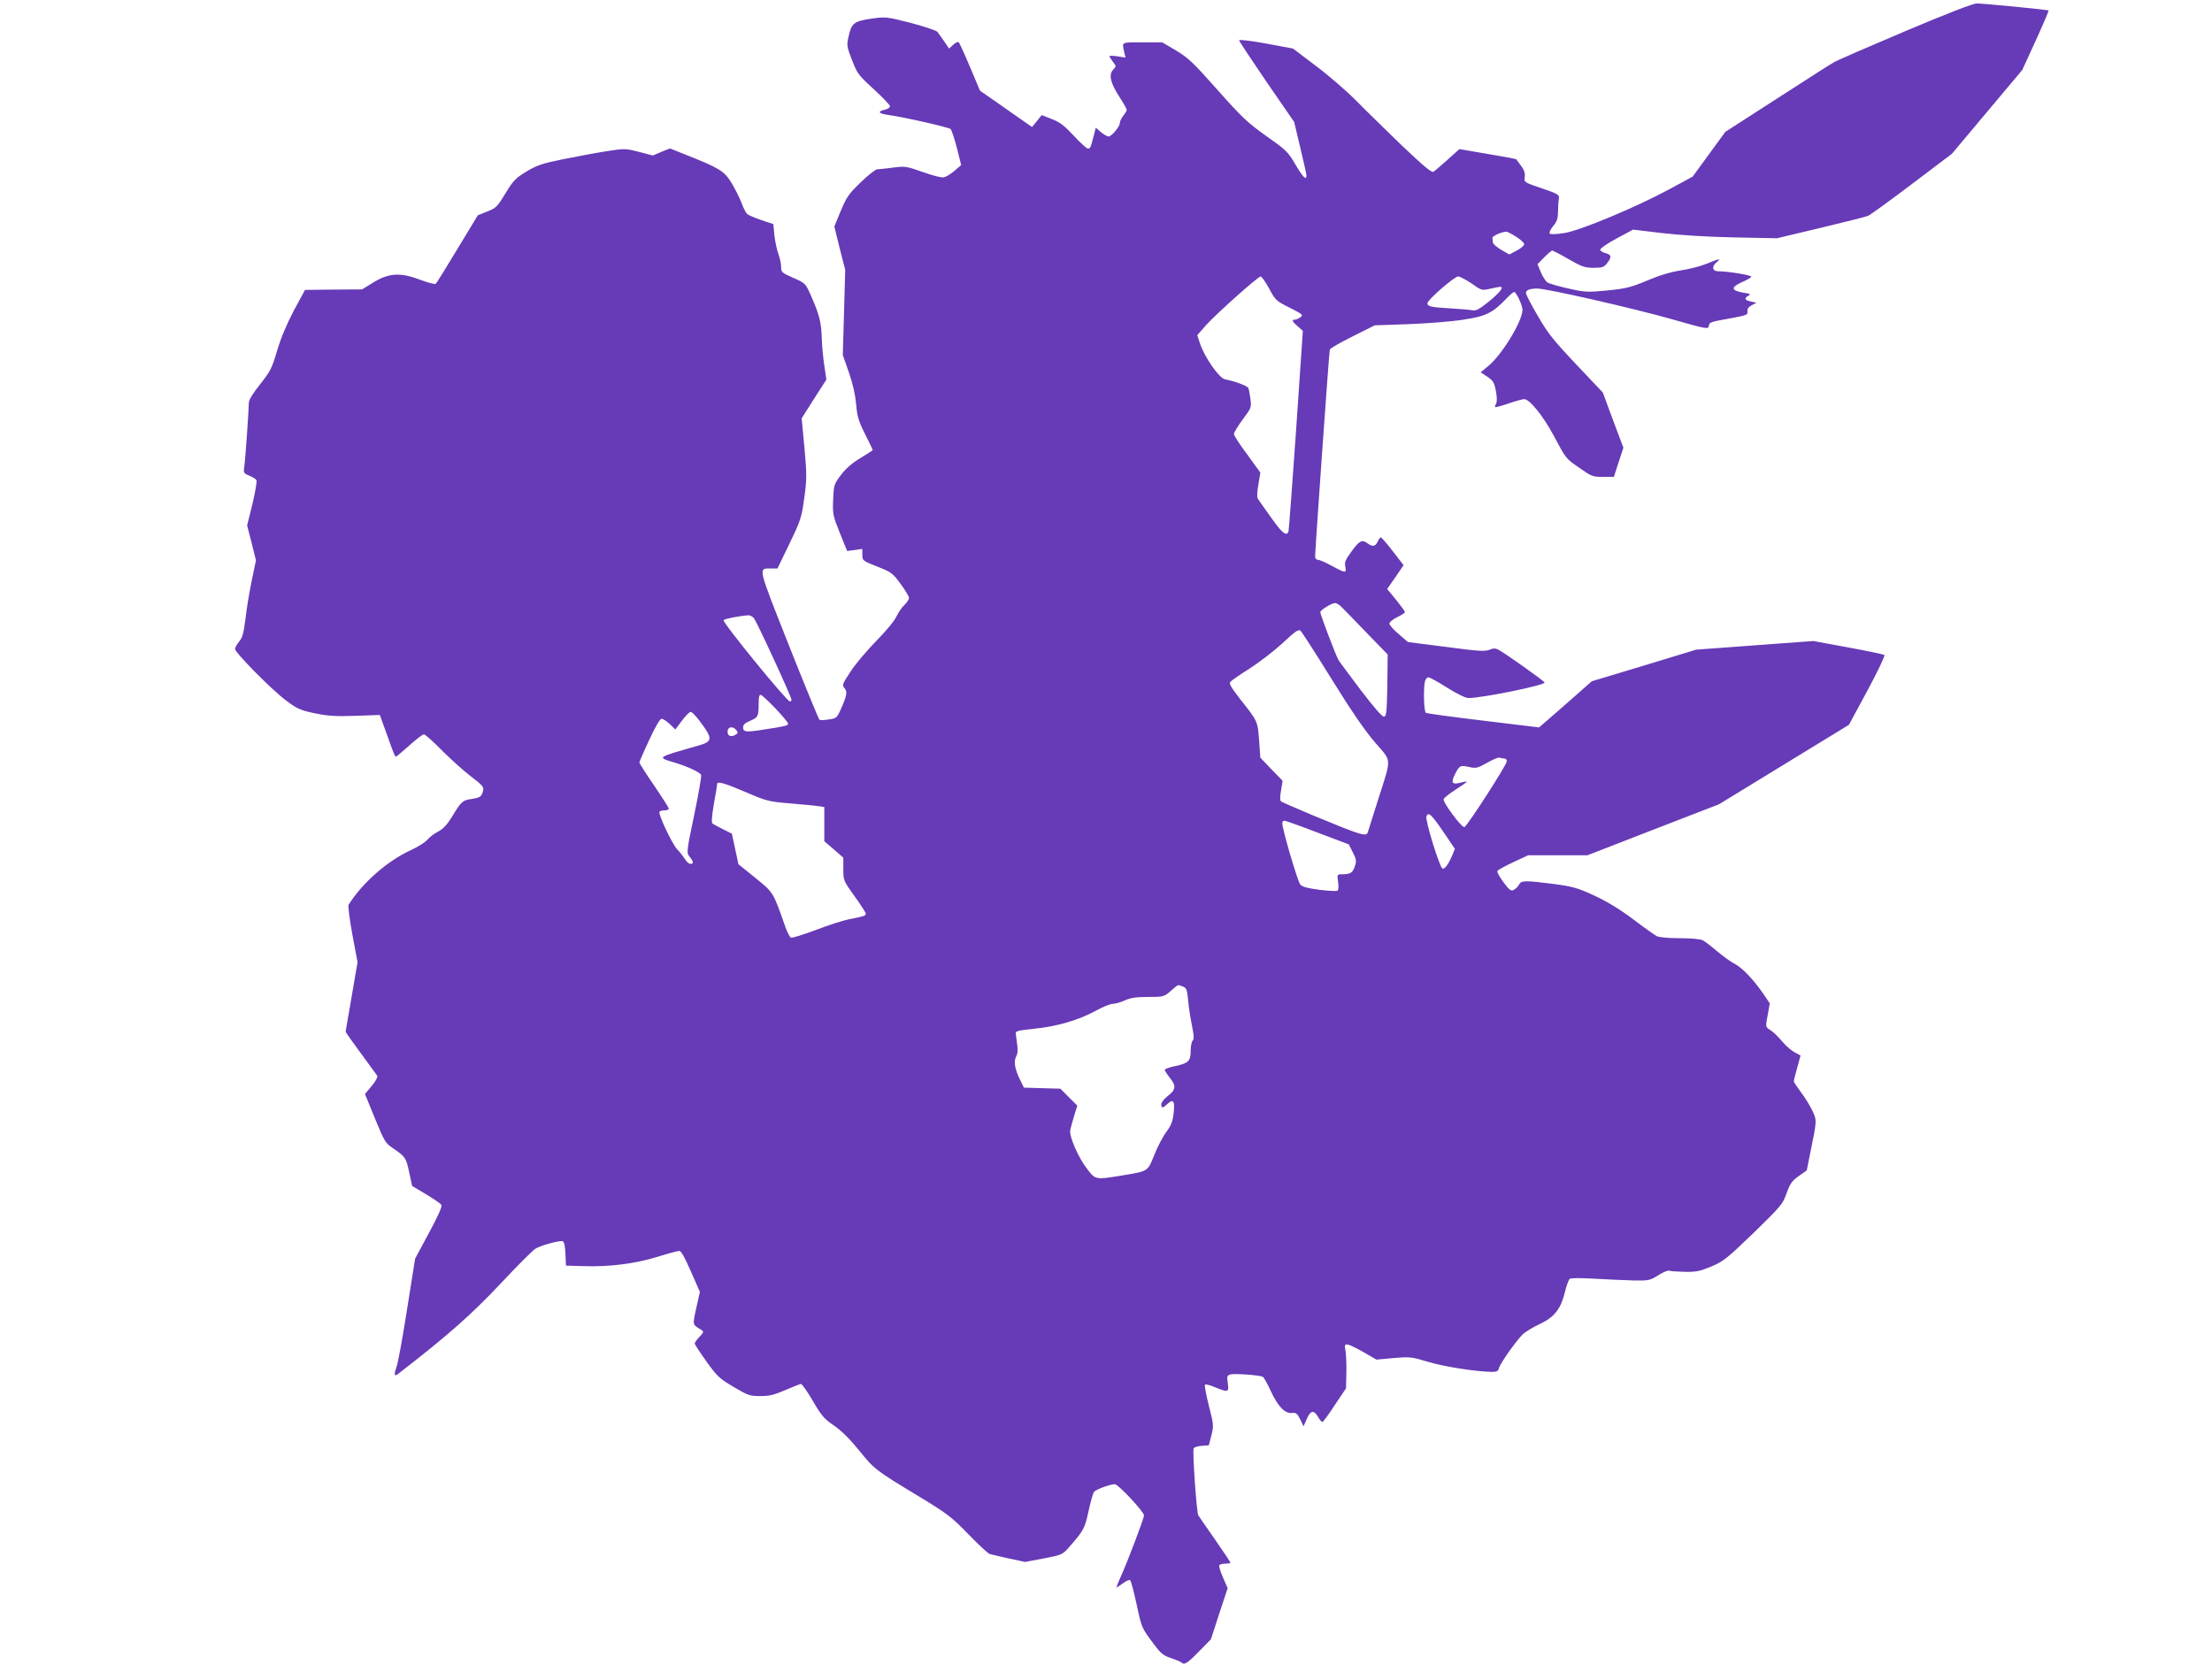
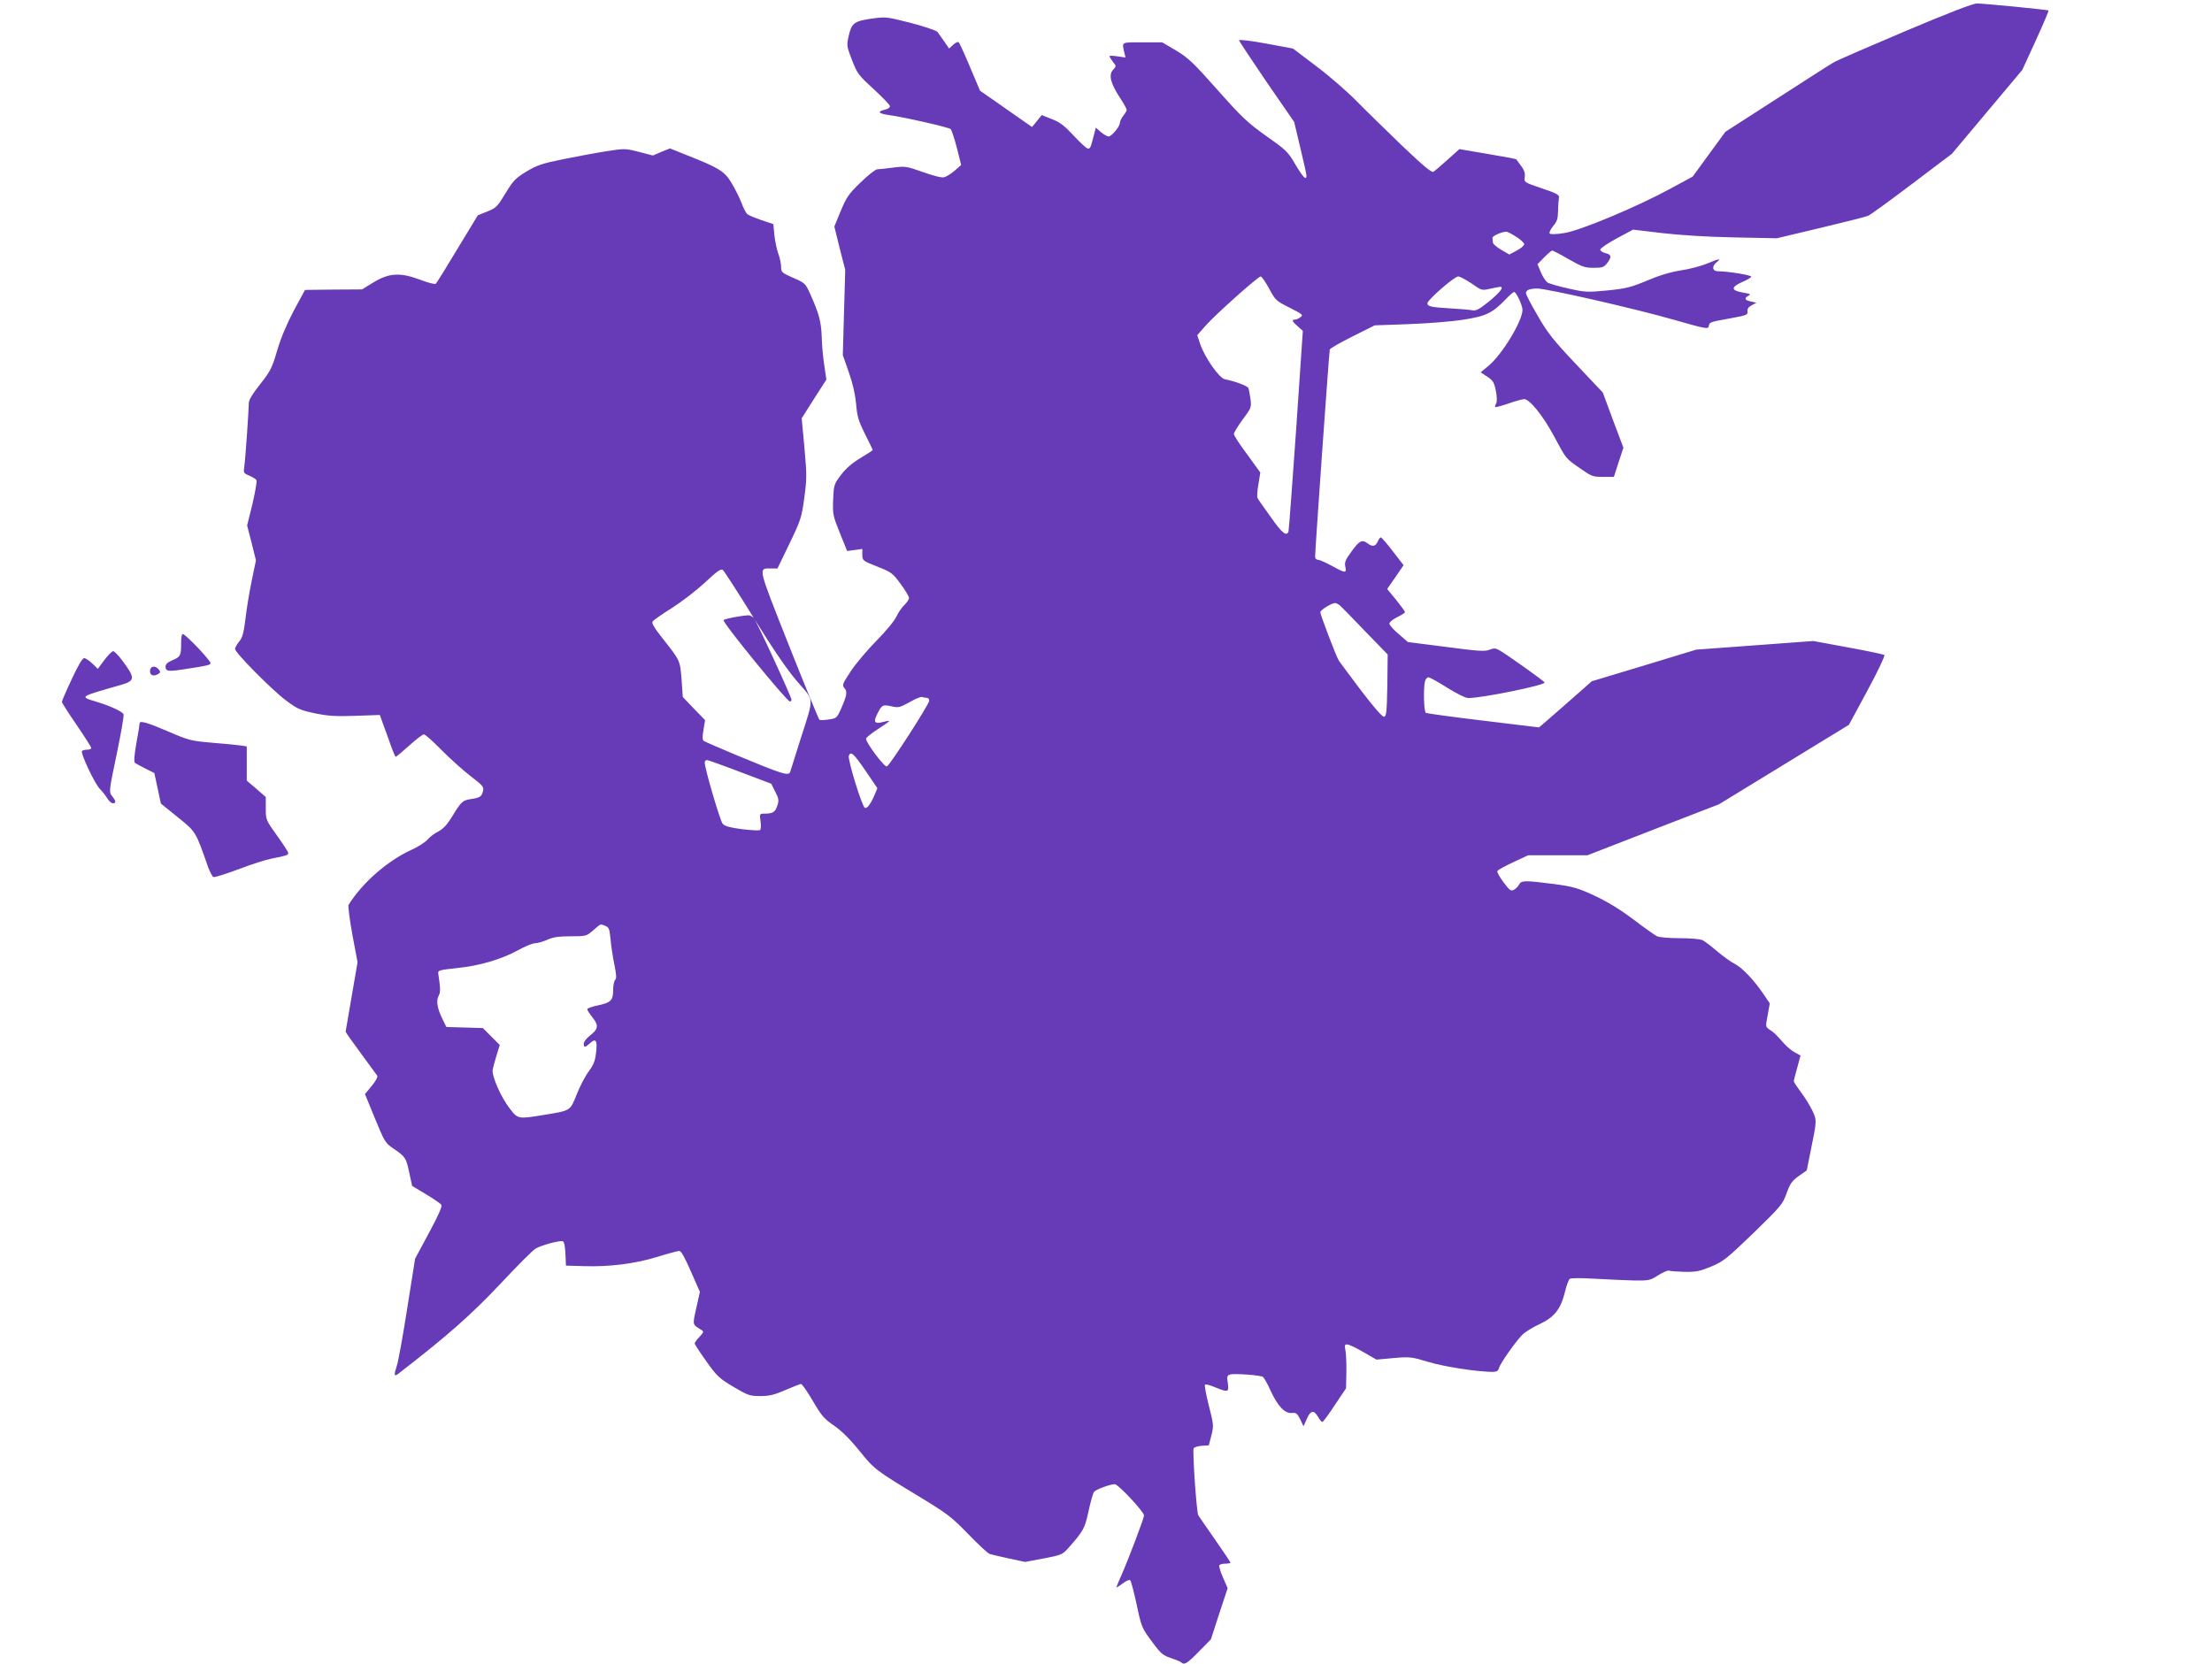
<svg xmlns="http://www.w3.org/2000/svg" version="1.0" width="1280pt" height="963pt" viewBox="0 0 1280 963" preserveAspectRatio="xMidYMid meet">
  <g transform="translate(0,963) scale(0.1,-0.1)" fill="#673ab7" stroke="none">
-     <path d="M11026 9450 c-208 -88 -395 -169 -415 -181 -20 -11 -169 -107 -332 -212 l-295 -190 -95 -130 -94 -129 -129 -70 c-195 -106 -525 -244 -615 -257 -44 -7 -78 -8 -83 -3 -5 5 3 23 19 43 23 27 28 43 29 88 0 31 3 65 5 76 3 17 -10 25 -99 55 -103 35 -103 35 -99 65 3 21 -2 40 -21 65 -14 19 -26 36 -28 38 -1 2 -75 16 -165 31 l-164 28 -68 -61 c-38 -34 -74 -65 -82 -70 -10 -7 -57 32 -182 151 -92 89 -211 205 -263 258 -52 53 -156 144 -232 201 l-136 103 -156 29 c-86 16 -156 24 -156 19 0 -5 72 -113 159 -241 l160 -232 35 -148 c20 -82 36 -155 36 -162 0 -31 -20 -10 -64 64 -43 74 -54 84 -169 165 -108 77 -140 107 -282 267 -140 158 -170 186 -240 228 l-80 47 -115 0 c-125 0 -118 4 -104 -59 l7 -29 -47 7 c-25 4 -46 4 -46 1 0 -4 9 -18 20 -33 20 -25 20 -25 1 -46 -27 -29 -15 -77 38 -159 23 -35 41 -68 41 -73 0 -5 -9 -20 -20 -34 -11 -14 -20 -33 -20 -42 0 -21 -48 -78 -65 -78 -7 0 -27 11 -44 25 l-30 26 -11 -43 c-19 -74 -21 -78 -35 -78 -7 0 -44 34 -82 75 -55 59 -80 78 -127 96 l-58 23 -28 -35 -28 -34 -79 55 c-43 30 -110 77 -150 105 l-72 50 -57 135 c-31 74 -61 139 -65 144 -5 6 -18 1 -33 -13 l-24 -22 -28 41 c-16 22 -33 47 -39 55 -5 8 -75 31 -153 52 -143 36 -145 37 -230 25 -101 -15 -115 -26 -132 -105 -11 -49 -10 -57 20 -134 30 -78 37 -88 126 -169 52 -48 94 -92 94 -99 0 -8 -13 -16 -30 -20 -44 -10 -37 -22 18 -30 91 -12 353 -72 363 -82 6 -6 22 -55 36 -109 l25 -99 -38 -33 c-21 -18 -48 -35 -61 -38 -13 -4 -63 9 -122 30 -96 34 -104 35 -173 26 -40 -5 -81 -10 -92 -10 -10 0 -53 -34 -96 -76 -69 -66 -82 -86 -115 -165 l-37 -90 31 -126 32 -125 -7 -247 -7 -246 35 -100 c23 -66 37 -128 42 -183 6 -72 13 -96 51 -173 25 -49 45 -91 45 -93 0 -3 -32 -24 -71 -47 -48 -29 -84 -60 -112 -97 -41 -54 -42 -58 -46 -144 -3 -85 -1 -93 39 -193 l42 -104 44 6 44 6 0 -34 c0 -33 2 -35 86 -68 81 -32 89 -37 135 -100 27 -36 49 -73 49 -82 0 -8 -12 -26 -26 -40 -15 -13 -35 -43 -46 -66 -11 -25 -60 -84 -113 -138 -52 -53 -120 -132 -150 -177 -50 -76 -53 -83 -39 -100 19 -20 15 -43 -20 -122 -23 -51 -26 -54 -70 -60 -25 -4 -50 -5 -54 -2 -4 2 -84 197 -177 431 -183 463 -179 445 -103 445 l37 0 70 145 c65 135 70 151 85 263 15 110 15 133 1 290 l-16 171 71 112 72 112 -12 81 c-7 45 -14 119 -15 166 -3 89 -16 135 -65 245 -29 65 -31 67 -100 97 -66 29 -70 33 -70 63 0 18 -7 52 -16 76 -9 24 -19 73 -23 108 l-6 64 -69 23 c-37 13 -74 28 -82 35 -7 6 -23 36 -34 67 -12 31 -38 82 -58 115 -40 66 -71 85 -253 157 l-102 41 -50 -20 -49 -21 -81 21 c-78 20 -83 20 -186 4 -58 -9 -171 -30 -250 -46 -124 -25 -153 -35 -215 -72 -64 -39 -76 -52 -121 -126 -47 -77 -54 -85 -105 -105 l-55 -22 -117 -193 c-64 -107 -121 -198 -126 -203 -5 -5 -43 5 -91 23 -114 43 -180 40 -271 -16 l-65 -40 -165 -1 -165 -2 -64 -118 c-41 -78 -75 -158 -97 -232 -30 -103 -39 -120 -98 -195 -41 -51 -66 -91 -66 -107 -1 -52 -20 -327 -26 -367 -6 -40 -5 -42 29 -56 19 -8 38 -20 41 -26 4 -6 -7 -68 -23 -137 l-31 -125 26 -101 25 -101 -25 -121 c-14 -67 -30 -166 -36 -221 -10 -80 -17 -105 -36 -128 -13 -16 -24 -35 -24 -43 0 -21 213 -237 295 -298 64 -48 81 -56 165 -74 78 -16 120 -19 236 -15 l142 5 19 -53 c11 -30 31 -84 44 -122 13 -37 26 -67 29 -67 3 0 38 29 78 65 40 36 78 65 85 65 7 0 53 -41 102 -91 50 -50 125 -118 168 -151 71 -54 78 -63 72 -86 -8 -33 -17 -39 -71 -47 -47 -7 -56 -15 -109 -103 -28 -45 -50 -69 -78 -84 -22 -11 -50 -32 -63 -47 -12 -15 -56 -43 -96 -61 -137 -63 -282 -190 -361 -317 -4 -6 6 -84 22 -172 l30 -160 -34 -198 c-19 -109 -35 -201 -35 -204 0 -4 40 -60 88 -125 48 -66 91 -124 95 -130 4 -7 -10 -33 -32 -59 l-39 -47 58 -142 c55 -134 60 -142 106 -173 70 -48 74 -54 92 -139 l17 -78 80 -48 c44 -26 84 -54 89 -61 6 -9 -17 -61 -72 -163 l-80 -149 -46 -290 c-25 -160 -52 -310 -61 -334 -16 -47 -14 -60 7 -44 290 224 425 344 593 522 99 106 191 198 205 205 38 21 141 48 156 42 9 -3 14 -28 16 -73 l3 -68 105 -3 c146 -5 295 14 425 54 61 19 117 34 126 34 11 0 32 -39 67 -119 l52 -118 -21 -94 c-22 -100 -23 -94 28 -125 17 -11 16 -13 -9 -41 -16 -16 -28 -33 -28 -39 0 -5 31 -52 68 -104 62 -87 76 -99 157 -147 83 -49 93 -53 155 -53 52 0 81 7 145 35 44 19 85 35 90 35 6 0 37 -44 68 -97 50 -86 65 -104 122 -143 44 -30 92 -78 146 -144 88 -110 95 -115 350 -269 161 -98 185 -116 282 -216 58 -60 114 -112 124 -115 10 -3 60 -15 111 -26 l94 -20 106 20 c100 19 109 22 141 57 91 103 98 115 120 217 12 55 26 105 32 112 12 14 93 44 120 44 20 0 169 -160 169 -181 0 -16 -93 -262 -134 -353 -14 -32 -26 -61 -26 -63 0 -3 16 7 36 22 20 15 39 24 44 19 5 -5 21 -65 36 -134 30 -142 30 -141 98 -232 43 -58 58 -70 101 -84 27 -9 54 -20 60 -25 18 -17 34 -8 102 62 l70 71 48 148 49 148 -27 62 c-15 34 -25 66 -21 71 3 5 18 9 35 9 16 0 29 3 29 6 0 3 -40 63 -88 132 -49 70 -93 134 -98 142 -10 16 -34 367 -27 387 3 7 23 13 46 15 l42 3 15 58 c14 56 13 62 -15 172 -16 63 -26 117 -22 121 3 4 30 -3 58 -15 76 -31 81 -29 74 23 -6 39 -5 45 14 51 24 7 173 -4 189 -14 6 -4 27 -40 45 -81 42 -90 82 -132 123 -128 24 3 31 -3 48 -37 l19 -40 19 43 c22 50 40 53 65 12 9 -17 21 -30 25 -30 4 0 37 44 72 98 l65 97 2 95 c1 52 -2 110 -6 128 -10 44 5 42 102 -12 l78 -45 99 9 c94 8 104 7 200 -22 92 -28 275 -56 367 -58 30 0 38 4 43 22 6 25 90 145 134 192 15 15 59 43 98 61 87 40 125 87 149 185 9 38 22 73 28 78 7 6 65 6 147 1 74 -4 176 -9 225 -10 86 -1 93 0 140 30 27 17 55 29 62 27 7 -3 48 -6 90 -7 68 -1 88 3 156 31 71 30 90 46 245 195 158 154 168 166 190 228 20 56 31 72 70 100 l47 33 22 110 c37 181 37 179 10 237 -14 29 -43 76 -66 106 -22 30 -41 58 -41 63 0 5 9 40 20 79 l19 70 -31 17 c-18 9 -46 32 -63 51 -48 54 -59 65 -85 82 -24 16 -24 17 -11 84 l12 68 -38 56 c-54 79 -121 150 -164 172 -21 10 -66 43 -101 72 -35 30 -73 59 -85 65 -13 7 -68 12 -133 12 -65 0 -120 5 -133 12 -12 6 -74 50 -137 98 -79 59 -150 102 -225 137 -98 45 -124 52 -236 67 -166 21 -186 21 -199 -4 -6 -11 -19 -24 -30 -30 -16 -9 -25 -3 -60 44 -23 31 -39 60 -35 65 3 6 45 29 92 51 l86 40 171 0 172 0 381 148 380 147 376 230 376 230 107 198 c59 109 103 202 98 206 -5 4 -100 24 -210 44 l-201 37 -339 -25 -339 -25 -302 -92 -302 -91 -152 -134 c-84 -73 -152 -133 -153 -133 0 0 -146 18 -322 39 -177 21 -327 42 -333 45 -12 8 -15 144 -5 184 4 12 12 22 20 22 7 0 56 -27 108 -60 58 -36 106 -60 123 -60 82 0 447 75 441 90 -3 9 -228 169 -266 189 -19 10 -30 10 -54 0 -25 -10 -65 -8 -251 17 l-220 28 -53 46 c-30 25 -54 52 -54 61 0 8 20 25 45 37 25 12 45 25 45 29 0 5 -23 36 -51 71 l-52 63 48 69 47 69 -62 80 c-34 45 -66 81 -70 81 -4 0 -12 -11 -18 -25 -13 -28 -30 -31 -58 -10 -32 24 -47 17 -92 -45 -37 -50 -43 -65 -37 -90 8 -39 0 -38 -78 5 -35 19 -71 35 -80 35 -10 0 -17 8 -17 18 0 38 81 1188 85 1199 2 7 62 41 132 76 l128 64 196 7 c108 4 251 15 318 26 131 20 168 38 250 124 19 20 38 36 43 36 12 0 48 -77 48 -103 0 -65 -116 -256 -195 -323 l-47 -39 38 -25 c33 -22 40 -32 50 -82 7 -35 7 -62 2 -73 -6 -9 -8 -18 -6 -21 3 -2 38 7 78 21 40 14 81 25 90 25 31 0 108 -95 170 -210 75 -140 69 -132 154 -191 65 -46 73 -49 132 -49 l63 0 27 84 28 85 -60 159 -59 160 -155 164 c-133 141 -164 180 -222 281 -38 64 -68 123 -68 131 0 17 22 26 66 26 55 0 560 -115 784 -179 192 -55 205 -57 208 -39 4 24 5 24 127 46 92 17 100 20 97 39 -2 15 5 26 24 36 l28 15 -32 7 c-36 7 -41 19 -14 34 14 8 10 11 -24 16 -79 13 -82 32 -10 64 24 10 46 23 50 29 5 9 -134 32 -192 32 -33 0 -38 27 -11 50 32 26 20 25 -54 -6 -34 -14 -102 -32 -151 -39 -58 -9 -125 -29 -195 -59 -93 -39 -122 -46 -229 -57 -116 -11 -129 -11 -225 11 -56 12 -111 28 -122 35 -11 7 -28 34 -39 60 l-19 46 39 40 c21 21 42 39 46 39 4 0 47 -22 95 -50 77 -44 94 -50 144 -50 50 0 60 3 78 26 29 36 26 51 -9 59 -16 4 -30 13 -30 20 0 8 43 37 95 65 l95 51 168 -20 c104 -12 260 -22 416 -25 l248 -5 252 60 c138 33 262 64 276 70 14 6 128 89 255 185 l230 174 203 242 204 243 78 170 c43 94 76 172 74 174 -4 5 -367 40 -414 41 -23 0 -166 -55 -414 -160z m-2253 -1190 c26 -16 47 -36 47 -43 0 -8 -19 -25 -43 -37 l-43 -23 -47 27 c-26 16 -48 34 -48 42 -1 8 -2 20 -3 27 -1 11 52 35 80 36 5 1 31 -12 57 -29z m-1429 -300 c36 -68 41 -72 119 -111 75 -38 80 -42 62 -55 -10 -8 -25 -14 -32 -14 -20 0 -16 -11 17 -39 l29 -26 -39 -575 c-22 -316 -42 -580 -44 -587 -12 -29 -38 -8 -103 85 -38 53 -73 102 -76 109 -4 6 -2 42 5 80 l11 68 -76 105 c-43 57 -77 110 -77 118 0 8 23 46 51 84 50 67 51 70 45 119 -4 27 -9 55 -12 63 -5 12 -75 39 -136 51 -33 6 -117 127 -143 204 l-17 51 50 57 c57 64 302 283 317 283 6 0 28 -32 49 -70z m1172 29 c58 -41 59 -41 107 -30 27 6 53 11 58 11 24 0 -1 -32 -65 -85 -55 -44 -74 -55 -95 -51 -14 3 -71 8 -126 11 -116 7 -135 11 -135 30 0 19 156 155 178 155 10 0 45 -19 78 -41z m-765 -1861 c9 -7 75 -75 147 -150 l132 -136 -2 -179 c-3 -152 -5 -178 -19 -181 -10 -2 -57 52 -135 154 -65 87 -123 164 -128 173 -15 24 -106 264 -106 278 0 12 64 52 86 53 5 0 17 -6 25 -12z m-3389 -75 c17 -20 218 -456 218 -473 0 -5 -4 -10 -9 -10 -18 0 -394 461 -384 471 8 8 89 24 144 28 9 0 23 -7 31 -16z m3342 -351 c114 -184 192 -298 251 -367 101 -117 99 -83 19 -335 -30 -96 -57 -181 -59 -187 -9 -27 -38 -18 -320 99 -93 39 -175 75 -181 79 -8 6 -8 25 -1 65 l9 55 -65 67 -64 67 -7 100 c-9 112 -7 109 -109 238 -52 66 -66 91 -58 100 5 7 55 42 111 77 55 35 141 101 191 147 72 68 93 82 104 73 8 -7 89 -132 179 -278z m-3216 -173 c40 -42 72 -81 72 -87 0 -12 -12 -15 -150 -36 -95 -15 -110 -13 -110 16 0 13 12 24 38 35 48 20 52 27 52 96 0 43 3 58 13 55 7 -2 45 -37 85 -79z m-440 -71 c78 -104 77 -119 -6 -143 -248 -71 -242 -67 -137 -99 76 -23 146 -56 152 -71 3 -8 -15 -112 -40 -232 -45 -215 -45 -218 -26 -242 23 -29 24 -41 4 -41 -8 0 -22 12 -32 28 -9 15 -29 41 -45 57 -30 33 -110 203 -102 217 3 4 16 8 30 8 13 0 24 4 24 10 0 5 -38 65 -85 134 -47 68 -85 128 -85 133 0 4 25 63 57 131 36 78 62 122 72 122 8 0 29 -14 47 -31 l32 -31 38 51 c21 28 44 51 51 51 7 0 30 -24 51 -52z m213 -54 c10 -13 10 -17 -2 -25 -27 -17 -49 -10 -49 16 0 29 30 35 51 9z m4445 -164 c8 0 14 -8 13 -17 -1 -21 -229 -375 -245 -380 -15 -5 -127 145 -120 162 3 8 35 33 71 56 36 23 64 43 62 45 -2 2 -19 -1 -37 -6 -47 -13 -56 0 -31 48 26 52 31 54 82 43 40 -9 48 -7 104 24 33 19 66 33 73 30 8 -3 20 -5 28 -5z m-4392 -194 c121 -52 131 -55 259 -66 72 -6 147 -13 165 -16 l32 -5 0 -99 0 -99 55 -47 55 -48 0 -66 c0 -66 1 -68 65 -157 36 -50 65 -95 65 -101 0 -12 -12 -16 -95 -32 -33 -6 -120 -34 -193 -62 -73 -27 -138 -48 -145 -45 -6 2 -20 29 -31 58 -72 207 -70 203 -175 288 l-98 79 -19 89 -19 88 -50 25 c-28 14 -55 29 -61 33 -8 4 -6 38 7 114 11 59 19 111 19 116 0 17 46 4 164 -47z m4038 -230 l67 -99 -15 -36 c-22 -53 -44 -83 -57 -78 -16 5 -101 281 -93 302 11 29 29 12 98 -89z m-727 -5 l180 -68 23 -46 c21 -40 22 -51 12 -81 -12 -37 -26 -46 -72 -46 -31 0 -31 0 -25 -45 4 -25 2 -47 -3 -50 -6 -4 -53 -1 -105 5 -68 9 -99 17 -111 31 -15 17 -104 320 -104 355 0 8 6 14 13 14 6 0 93 -31 192 -69z m-782 -890 c23 -9 26 -17 32 -78 3 -37 13 -103 22 -146 12 -59 13 -81 5 -89 -7 -7 -12 -33 -12 -59 0 -60 -13 -73 -89 -89 -34 -7 -61 -17 -61 -22 0 -5 14 -27 31 -48 37 -46 33 -68 -17 -106 -19 -15 -34 -35 -34 -45 0 -25 8 -24 37 3 33 31 43 14 34 -57 -5 -46 -15 -70 -41 -105 -19 -25 -51 -85 -70 -133 -40 -100 -33 -95 -198 -122 -140 -23 -144 -23 -190 38 -52 66 -106 191 -99 226 3 14 13 52 23 84 l18 58 -49 49 -49 49 -105 3 -106 3 -22 45 c-31 62 -38 107 -23 135 12 22 11 40 -2 130 -3 18 7 20 107 31 131 13 257 50 356 104 39 22 84 40 98 40 14 0 46 9 70 20 33 15 65 20 135 20 89 0 92 1 131 35 47 40 38 37 68 26z" />
+     <path d="M11026 9450 c-208 -88 -395 -169 -415 -181 -20 -11 -169 -107 -332 -212 l-295 -190 -95 -130 -94 -129 -129 -70 c-195 -106 -525 -244 -615 -257 -44 -7 -78 -8 -83 -3 -5 5 3 23 19 43 23 27 28 43 29 88 0 31 3 65 5 76 3 17 -10 25 -99 55 -103 35 -103 35 -99 65 3 21 -2 40 -21 65 -14 19 -26 36 -28 38 -1 2 -75 16 -165 31 l-164 28 -68 -61 c-38 -34 -74 -65 -82 -70 -10 -7 -57 32 -182 151 -92 89 -211 205 -263 258 -52 53 -156 144 -232 201 l-136 103 -156 29 c-86 16 -156 24 -156 19 0 -5 72 -113 159 -241 l160 -232 35 -148 c20 -82 36 -155 36 -162 0 -31 -20 -10 -64 64 -43 74 -54 84 -169 165 -108 77 -140 107 -282 267 -140 158 -170 186 -240 228 l-80 47 -115 0 c-125 0 -118 4 -104 -59 l7 -29 -47 7 c-25 4 -46 4 -46 1 0 -4 9 -18 20 -33 20 -25 20 -25 1 -46 -27 -29 -15 -77 38 -159 23 -35 41 -68 41 -73 0 -5 -9 -20 -20 -34 -11 -14 -20 -33 -20 -42 0 -21 -48 -78 -65 -78 -7 0 -27 11 -44 25 l-30 26 -11 -43 c-19 -74 -21 -78 -35 -78 -7 0 -44 34 -82 75 -55 59 -80 78 -127 96 l-58 23 -28 -35 -28 -34 -79 55 c-43 30 -110 77 -150 105 l-72 50 -57 135 c-31 74 -61 139 -65 144 -5 6 -18 1 -33 -13 l-24 -22 -28 41 c-16 22 -33 47 -39 55 -5 8 -75 31 -153 52 -143 36 -145 37 -230 25 -101 -15 -115 -26 -132 -105 -11 -49 -10 -57 20 -134 30 -78 37 -88 126 -169 52 -48 94 -92 94 -99 0 -8 -13 -16 -30 -20 -44 -10 -37 -22 18 -30 91 -12 353 -72 363 -82 6 -6 22 -55 36 -109 l25 -99 -38 -33 c-21 -18 -48 -35 -61 -38 -13 -4 -63 9 -122 30 -96 34 -104 35 -173 26 -40 -5 -81 -10 -92 -10 -10 0 -53 -34 -96 -76 -69 -66 -82 -86 -115 -165 l-37 -90 31 -126 32 -125 -7 -247 -7 -246 35 -100 c23 -66 37 -128 42 -183 6 -72 13 -96 51 -173 25 -49 45 -91 45 -93 0 -3 -32 -24 -71 -47 -48 -29 -84 -60 -112 -97 -41 -54 -42 -58 -46 -144 -3 -85 -1 -93 39 -193 l42 -104 44 6 44 6 0 -34 c0 -33 2 -35 86 -68 81 -32 89 -37 135 -100 27 -36 49 -73 49 -82 0 -8 -12 -26 -26 -40 -15 -13 -35 -43 -46 -66 -11 -25 -60 -84 -113 -138 -52 -53 -120 -132 -150 -177 -50 -76 -53 -83 -39 -100 19 -20 15 -43 -20 -122 -23 -51 -26 -54 -70 -60 -25 -4 -50 -5 -54 -2 -4 2 -84 197 -177 431 -183 463 -179 445 -103 445 l37 0 70 145 c65 135 70 151 85 263 15 110 15 133 1 290 l-16 171 71 112 72 112 -12 81 c-7 45 -14 119 -15 166 -3 89 -16 135 -65 245 -29 65 -31 67 -100 97 -66 29 -70 33 -70 63 0 18 -7 52 -16 76 -9 24 -19 73 -23 108 l-6 64 -69 23 c-37 13 -74 28 -82 35 -7 6 -23 36 -34 67 -12 31 -38 82 -58 115 -40 66 -71 85 -253 157 l-102 41 -50 -20 -49 -21 -81 21 c-78 20 -83 20 -186 4 -58 -9 -171 -30 -250 -46 -124 -25 -153 -35 -215 -72 -64 -39 -76 -52 -121 -126 -47 -77 -54 -85 -105 -105 l-55 -22 -117 -193 c-64 -107 -121 -198 -126 -203 -5 -5 -43 5 -91 23 -114 43 -180 40 -271 -16 l-65 -40 -165 -1 -165 -2 -64 -118 c-41 -78 -75 -158 -97 -232 -30 -103 -39 -120 -98 -195 -41 -51 -66 -91 -66 -107 -1 -52 -20 -327 -26 -367 -6 -40 -5 -42 29 -56 19 -8 38 -20 41 -26 4 -6 -7 -68 -23 -137 l-31 -125 26 -101 25 -101 -25 -121 c-14 -67 -30 -166 -36 -221 -10 -80 -17 -105 -36 -128 -13 -16 -24 -35 -24 -43 0 -21 213 -237 295 -298 64 -48 81 -56 165 -74 78 -16 120 -19 236 -15 l142 5 19 -53 c11 -30 31 -84 44 -122 13 -37 26 -67 29 -67 3 0 38 29 78 65 40 36 78 65 85 65 7 0 53 -41 102 -91 50 -50 125 -118 168 -151 71 -54 78 -63 72 -86 -8 -33 -17 -39 -71 -47 -47 -7 -56 -15 -109 -103 -28 -45 -50 -69 -78 -84 -22 -11 -50 -32 -63 -47 -12 -15 -56 -43 -96 -61 -137 -63 -282 -190 -361 -317 -4 -6 6 -84 22 -172 l30 -160 -34 -198 c-19 -109 -35 -201 -35 -204 0 -4 40 -60 88 -125 48 -66 91 -124 95 -130 4 -7 -10 -33 -32 -59 l-39 -47 58 -142 c55 -134 60 -142 106 -173 70 -48 74 -54 92 -139 l17 -78 80 -48 c44 -26 84 -54 89 -61 6 -9 -17 -61 -72 -163 l-80 -149 -46 -290 c-25 -160 -52 -310 -61 -334 -16 -47 -14 -60 7 -44 290 224 425 344 593 522 99 106 191 198 205 205 38 21 141 48 156 42 9 -3 14 -28 16 -73 l3 -68 105 -3 c146 -5 295 14 425 54 61 19 117 34 126 34 11 0 32 -39 67 -119 l52 -118 -21 -94 c-22 -100 -23 -94 28 -125 17 -11 16 -13 -9 -41 -16 -16 -28 -33 -28 -39 0 -5 31 -52 68 -104 62 -87 76 -99 157 -147 83 -49 93 -53 155 -53 52 0 81 7 145 35 44 19 85 35 90 35 6 0 37 -44 68 -97 50 -86 65 -104 122 -143 44 -30 92 -78 146 -144 88 -110 95 -115 350 -269 161 -98 185 -116 282 -216 58 -60 114 -112 124 -115 10 -3 60 -15 111 -26 l94 -20 106 20 c100 19 109 22 141 57 91 103 98 115 120 217 12 55 26 105 32 112 12 14 93 44 120 44 20 0 169 -160 169 -181 0 -16 -93 -262 -134 -353 -14 -32 -26 -61 -26 -63 0 -3 16 7 36 22 20 15 39 24 44 19 5 -5 21 -65 36 -134 30 -142 30 -141 98 -232 43 -58 58 -70 101 -84 27 -9 54 -20 60 -25 18 -17 34 -8 102 62 l70 71 48 148 49 148 -27 62 c-15 34 -25 66 -21 71 3 5 18 9 35 9 16 0 29 3 29 6 0 3 -40 63 -88 132 -49 70 -93 134 -98 142 -10 16 -34 367 -27 387 3 7 23 13 46 15 l42 3 15 58 c14 56 13 62 -15 172 -16 63 -26 117 -22 121 3 4 30 -3 58 -15 76 -31 81 -29 74 23 -6 39 -5 45 14 51 24 7 173 -4 189 -14 6 -4 27 -40 45 -81 42 -90 82 -132 123 -128 24 3 31 -3 48 -37 l19 -40 19 43 c22 50 40 53 65 12 9 -17 21 -30 25 -30 4 0 37 44 72 98 l65 97 2 95 c1 52 -2 110 -6 128 -10 44 5 42 102 -12 l78 -45 99 9 c94 8 104 7 200 -22 92 -28 275 -56 367 -58 30 0 38 4 43 22 6 25 90 145 134 192 15 15 59 43 98 61 87 40 125 87 149 185 9 38 22 73 28 78 7 6 65 6 147 1 74 -4 176 -9 225 -10 86 -1 93 0 140 30 27 17 55 29 62 27 7 -3 48 -6 90 -7 68 -1 88 3 156 31 71 30 90 46 245 195 158 154 168 166 190 228 20 56 31 72 70 100 l47 33 22 110 c37 181 37 179 10 237 -14 29 -43 76 -66 106 -22 30 -41 58 -41 63 0 5 9 40 20 79 l19 70 -31 17 c-18 9 -46 32 -63 51 -48 54 -59 65 -85 82 -24 16 -24 17 -11 84 l12 68 -38 56 c-54 79 -121 150 -164 172 -21 10 -66 43 -101 72 -35 30 -73 59 -85 65 -13 7 -68 12 -133 12 -65 0 -120 5 -133 12 -12 6 -74 50 -137 98 -79 59 -150 102 -225 137 -98 45 -124 52 -236 67 -166 21 -186 21 -199 -4 -6 -11 -19 -24 -30 -30 -16 -9 -25 -3 -60 44 -23 31 -39 60 -35 65 3 6 45 29 92 51 l86 40 171 0 172 0 381 148 380 147 376 230 376 230 107 198 c59 109 103 202 98 206 -5 4 -100 24 -210 44 l-201 37 -339 -25 -339 -25 -302 -92 -302 -91 -152 -134 c-84 -73 -152 -133 -153 -133 0 0 -146 18 -322 39 -177 21 -327 42 -333 45 -12 8 -15 144 -5 184 4 12 12 22 20 22 7 0 56 -27 108 -60 58 -36 106 -60 123 -60 82 0 447 75 441 90 -3 9 -228 169 -266 189 -19 10 -30 10 -54 0 -25 -10 -65 -8 -251 17 l-220 28 -53 46 c-30 25 -54 52 -54 61 0 8 20 25 45 37 25 12 45 25 45 29 0 5 -23 36 -51 71 l-52 63 48 69 47 69 -62 80 c-34 45 -66 81 -70 81 -4 0 -12 -11 -18 -25 -13 -28 -30 -31 -58 -10 -32 24 -47 17 -92 -45 -37 -50 -43 -65 -37 -90 8 -39 0 -38 -78 5 -35 19 -71 35 -80 35 -10 0 -17 8 -17 18 0 38 81 1188 85 1199 2 7 62 41 132 76 l128 64 196 7 c108 4 251 15 318 26 131 20 168 38 250 124 19 20 38 36 43 36 12 0 48 -77 48 -103 0 -65 -116 -256 -195 -323 l-47 -39 38 -25 c33 -22 40 -32 50 -82 7 -35 7 -62 2 -73 -6 -9 -8 -18 -6 -21 3 -2 38 7 78 21 40 14 81 25 90 25 31 0 108 -95 170 -210 75 -140 69 -132 154 -191 65 -46 73 -49 132 -49 l63 0 27 84 28 85 -60 159 -59 160 -155 164 c-133 141 -164 180 -222 281 -38 64 -68 123 -68 131 0 17 22 26 66 26 55 0 560 -115 784 -179 192 -55 205 -57 208 -39 4 24 5 24 127 46 92 17 100 20 97 39 -2 15 5 26 24 36 l28 15 -32 7 c-36 7 -41 19 -14 34 14 8 10 11 -24 16 -79 13 -82 32 -10 64 24 10 46 23 50 29 5 9 -134 32 -192 32 -33 0 -38 27 -11 50 32 26 20 25 -54 -6 -34 -14 -102 -32 -151 -39 -58 -9 -125 -29 -195 -59 -93 -39 -122 -46 -229 -57 -116 -11 -129 -11 -225 11 -56 12 -111 28 -122 35 -11 7 -28 34 -39 60 l-19 46 39 40 c21 21 42 39 46 39 4 0 47 -22 95 -50 77 -44 94 -50 144 -50 50 0 60 3 78 26 29 36 26 51 -9 59 -16 4 -30 13 -30 20 0 8 43 37 95 65 l95 51 168 -20 c104 -12 260 -22 416 -25 l248 -5 252 60 c138 33 262 64 276 70 14 6 128 89 255 185 l230 174 203 242 204 243 78 170 c43 94 76 172 74 174 -4 5 -367 40 -414 41 -23 0 -166 -55 -414 -160z m-2253 -1190 c26 -16 47 -36 47 -43 0 -8 -19 -25 -43 -37 l-43 -23 -47 27 c-26 16 -48 34 -48 42 -1 8 -2 20 -3 27 -1 11 52 35 80 36 5 1 31 -12 57 -29z m-1429 -300 c36 -68 41 -72 119 -111 75 -38 80 -42 62 -55 -10 -8 -25 -14 -32 -14 -20 0 -16 -11 17 -39 l29 -26 -39 -575 c-22 -316 -42 -580 -44 -587 -12 -29 -38 -8 -103 85 -38 53 -73 102 -76 109 -4 6 -2 42 5 80 l11 68 -76 105 c-43 57 -77 110 -77 118 0 8 23 46 51 84 50 67 51 70 45 119 -4 27 -9 55 -12 63 -5 12 -75 39 -136 51 -33 6 -117 127 -143 204 l-17 51 50 57 c57 64 302 283 317 283 6 0 28 -32 49 -70z m1172 29 c58 -41 59 -41 107 -30 27 6 53 11 58 11 24 0 -1 -32 -65 -85 -55 -44 -74 -55 -95 -51 -14 3 -71 8 -126 11 -116 7 -135 11 -135 30 0 19 156 155 178 155 10 0 45 -19 78 -41z m-765 -1861 c9 -7 75 -75 147 -150 l132 -136 -2 -179 c-3 -152 -5 -178 -19 -181 -10 -2 -57 52 -135 154 -65 87 -123 164 -128 173 -15 24 -106 264 -106 278 0 12 64 52 86 53 5 0 17 -6 25 -12z m-3389 -75 c17 -20 218 -456 218 -473 0 -5 -4 -10 -9 -10 -18 0 -394 461 -384 471 8 8 89 24 144 28 9 0 23 -7 31 -16z c114 -184 192 -298 251 -367 101 -117 99 -83 19 -335 -30 -96 -57 -181 -59 -187 -9 -27 -38 -18 -320 99 -93 39 -175 75 -181 79 -8 6 -8 25 -1 65 l9 55 -65 67 -64 67 -7 100 c-9 112 -7 109 -109 238 -52 66 -66 91 -58 100 5 7 55 42 111 77 55 35 141 101 191 147 72 68 93 82 104 73 8 -7 89 -132 179 -278z m-3216 -173 c40 -42 72 -81 72 -87 0 -12 -12 -15 -150 -36 -95 -15 -110 -13 -110 16 0 13 12 24 38 35 48 20 52 27 52 96 0 43 3 58 13 55 7 -2 45 -37 85 -79z m-440 -71 c78 -104 77 -119 -6 -143 -248 -71 -242 -67 -137 -99 76 -23 146 -56 152 -71 3 -8 -15 -112 -40 -232 -45 -215 -45 -218 -26 -242 23 -29 24 -41 4 -41 -8 0 -22 12 -32 28 -9 15 -29 41 -45 57 -30 33 -110 203 -102 217 3 4 16 8 30 8 13 0 24 4 24 10 0 5 -38 65 -85 134 -47 68 -85 128 -85 133 0 4 25 63 57 131 36 78 62 122 72 122 8 0 29 -14 47 -31 l32 -31 38 51 c21 28 44 51 51 51 7 0 30 -24 51 -52z m213 -54 c10 -13 10 -17 -2 -25 -27 -17 -49 -10 -49 16 0 29 30 35 51 9z m4445 -164 c8 0 14 -8 13 -17 -1 -21 -229 -375 -245 -380 -15 -5 -127 145 -120 162 3 8 35 33 71 56 36 23 64 43 62 45 -2 2 -19 -1 -37 -6 -47 -13 -56 0 -31 48 26 52 31 54 82 43 40 -9 48 -7 104 24 33 19 66 33 73 30 8 -3 20 -5 28 -5z m-4392 -194 c121 -52 131 -55 259 -66 72 -6 147 -13 165 -16 l32 -5 0 -99 0 -99 55 -47 55 -48 0 -66 c0 -66 1 -68 65 -157 36 -50 65 -95 65 -101 0 -12 -12 -16 -95 -32 -33 -6 -120 -34 -193 -62 -73 -27 -138 -48 -145 -45 -6 2 -20 29 -31 58 -72 207 -70 203 -175 288 l-98 79 -19 89 -19 88 -50 25 c-28 14 -55 29 -61 33 -8 4 -6 38 7 114 11 59 19 111 19 116 0 17 46 4 164 -47z m4038 -230 l67 -99 -15 -36 c-22 -53 -44 -83 -57 -78 -16 5 -101 281 -93 302 11 29 29 12 98 -89z m-727 -5 l180 -68 23 -46 c21 -40 22 -51 12 -81 -12 -37 -26 -46 -72 -46 -31 0 -31 0 -25 -45 4 -25 2 -47 -3 -50 -6 -4 -53 -1 -105 5 -68 9 -99 17 -111 31 -15 17 -104 320 -104 355 0 8 6 14 13 14 6 0 93 -31 192 -69z m-782 -890 c23 -9 26 -17 32 -78 3 -37 13 -103 22 -146 12 -59 13 -81 5 -89 -7 -7 -12 -33 -12 -59 0 -60 -13 -73 -89 -89 -34 -7 -61 -17 -61 -22 0 -5 14 -27 31 -48 37 -46 33 -68 -17 -106 -19 -15 -34 -35 -34 -45 0 -25 8 -24 37 3 33 31 43 14 34 -57 -5 -46 -15 -70 -41 -105 -19 -25 -51 -85 -70 -133 -40 -100 -33 -95 -198 -122 -140 -23 -144 -23 -190 38 -52 66 -106 191 -99 226 3 14 13 52 23 84 l18 58 -49 49 -49 49 -105 3 -106 3 -22 45 c-31 62 -38 107 -23 135 12 22 11 40 -2 130 -3 18 7 20 107 31 131 13 257 50 356 104 39 22 84 40 98 40 14 0 46 9 70 20 33 15 65 20 135 20 89 0 92 1 131 35 47 40 38 37 68 26z" />
  </g>
</svg>